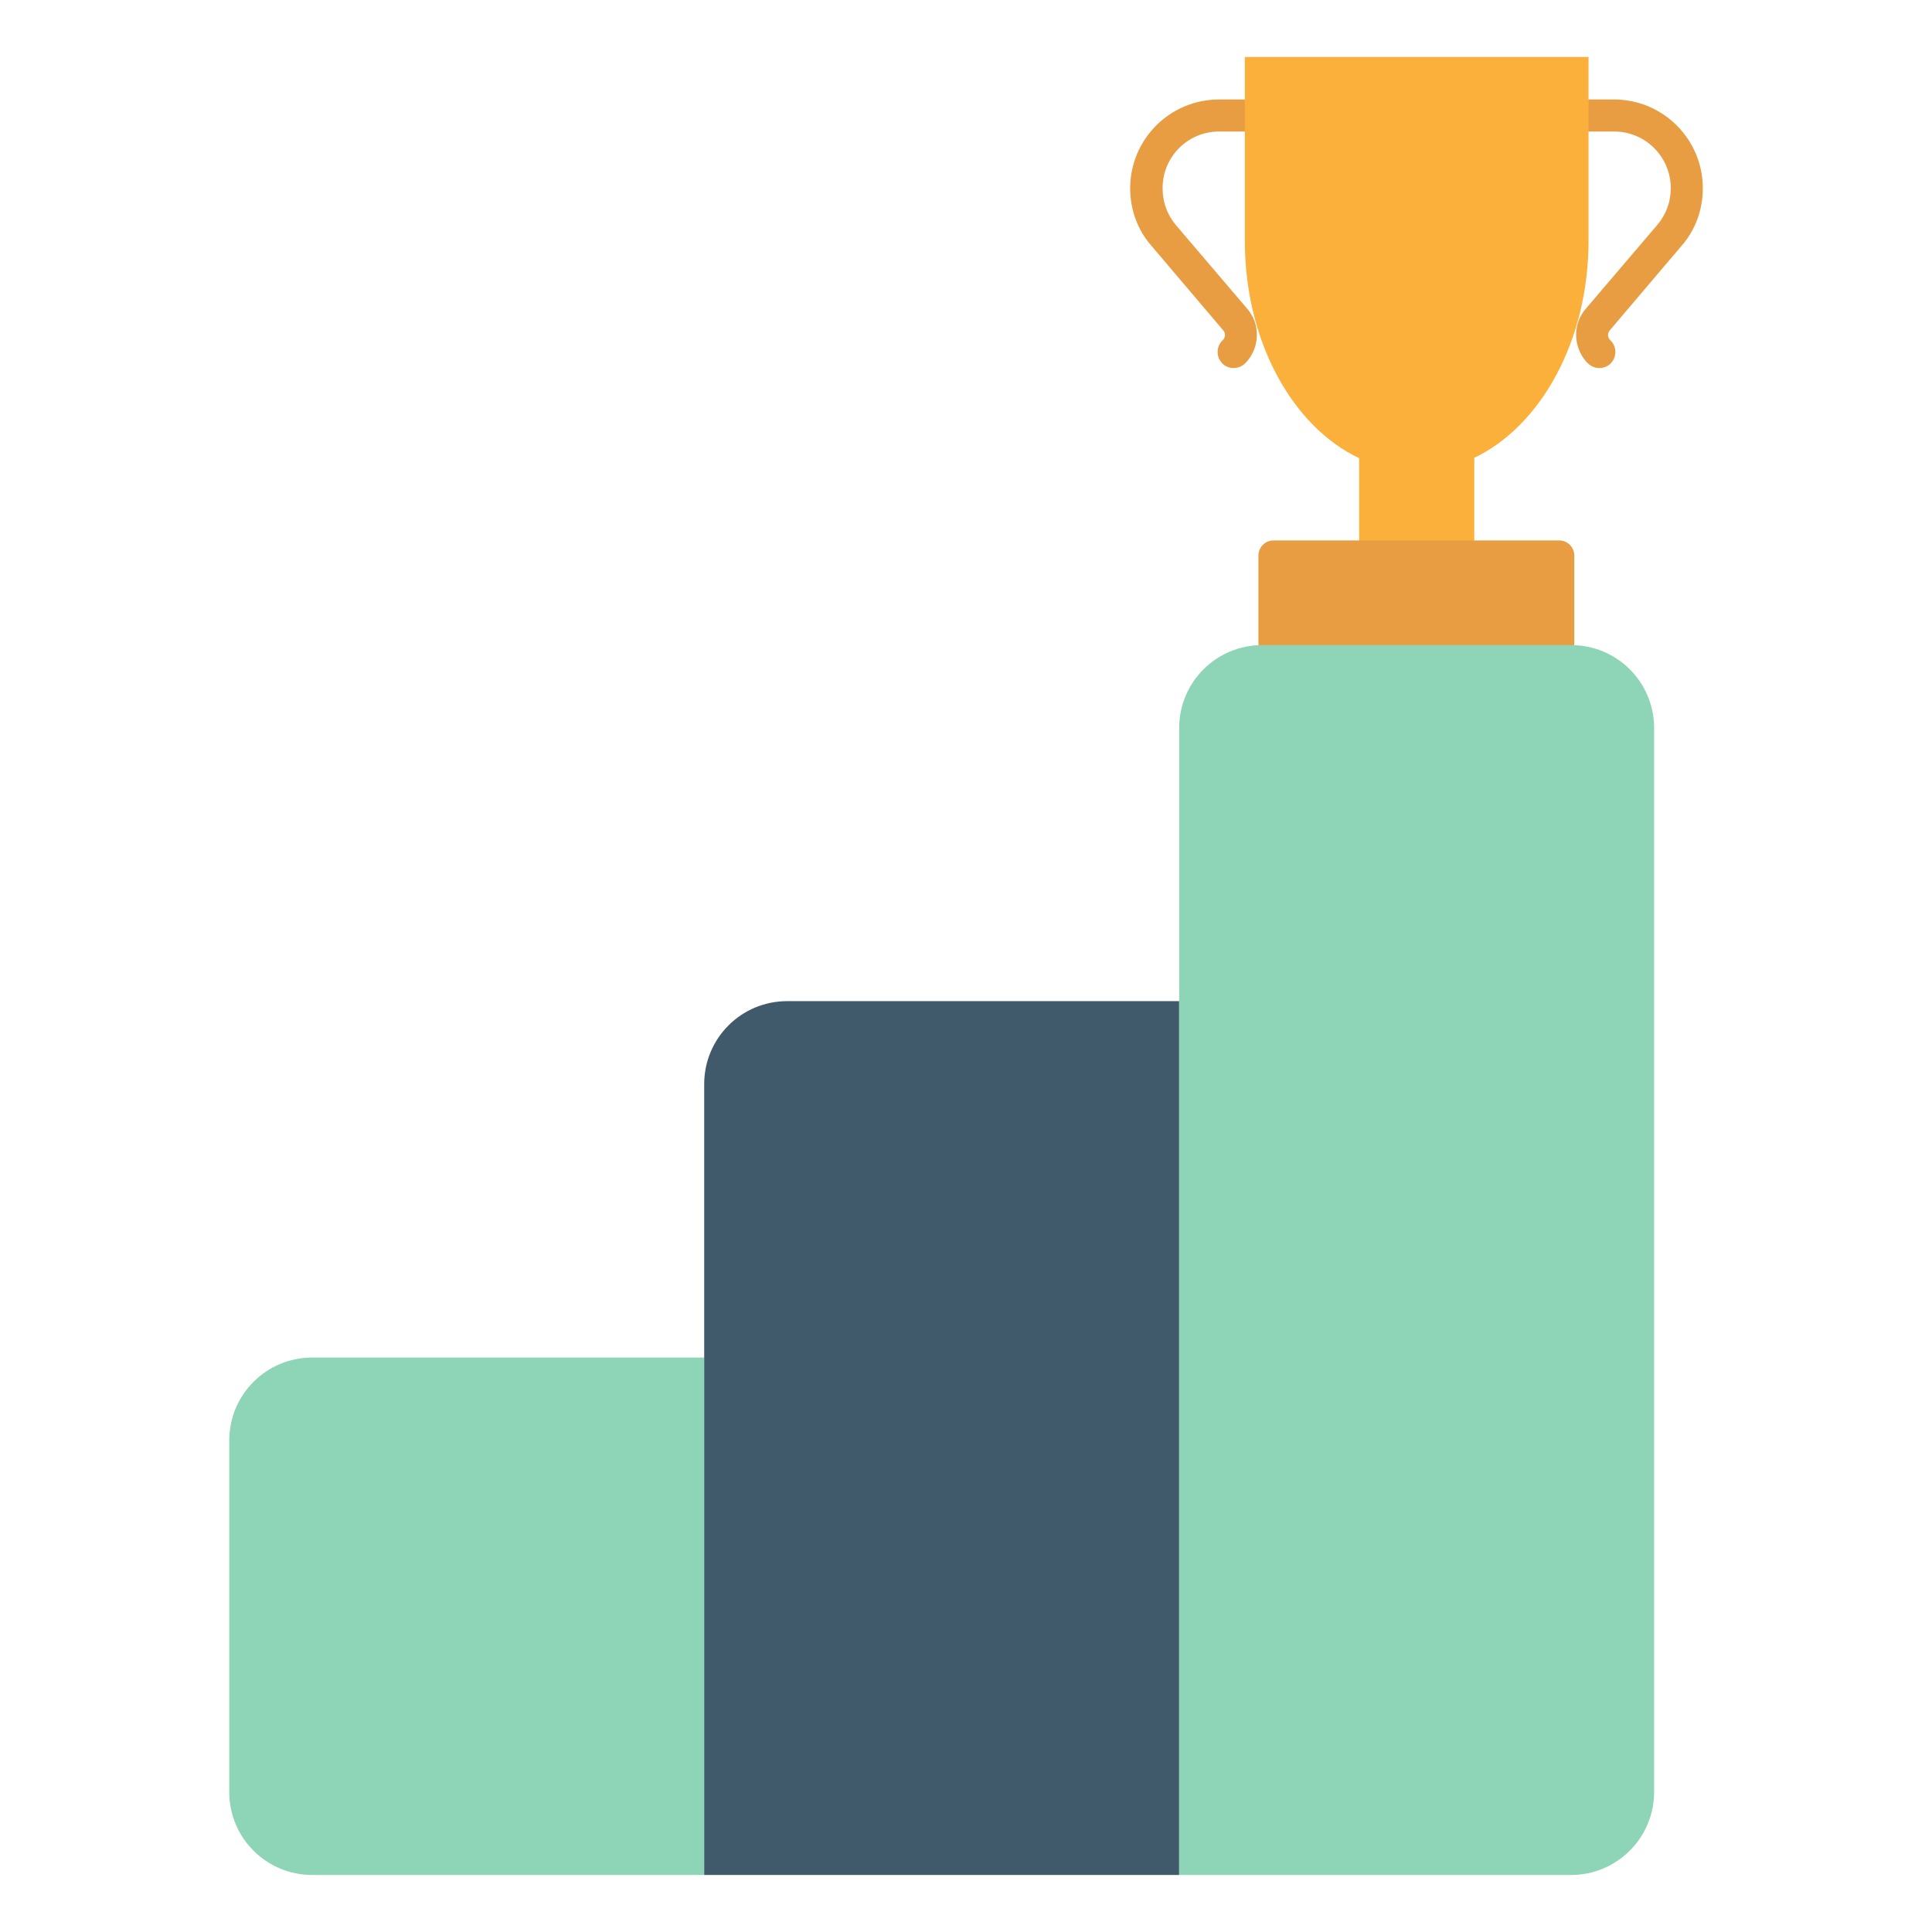
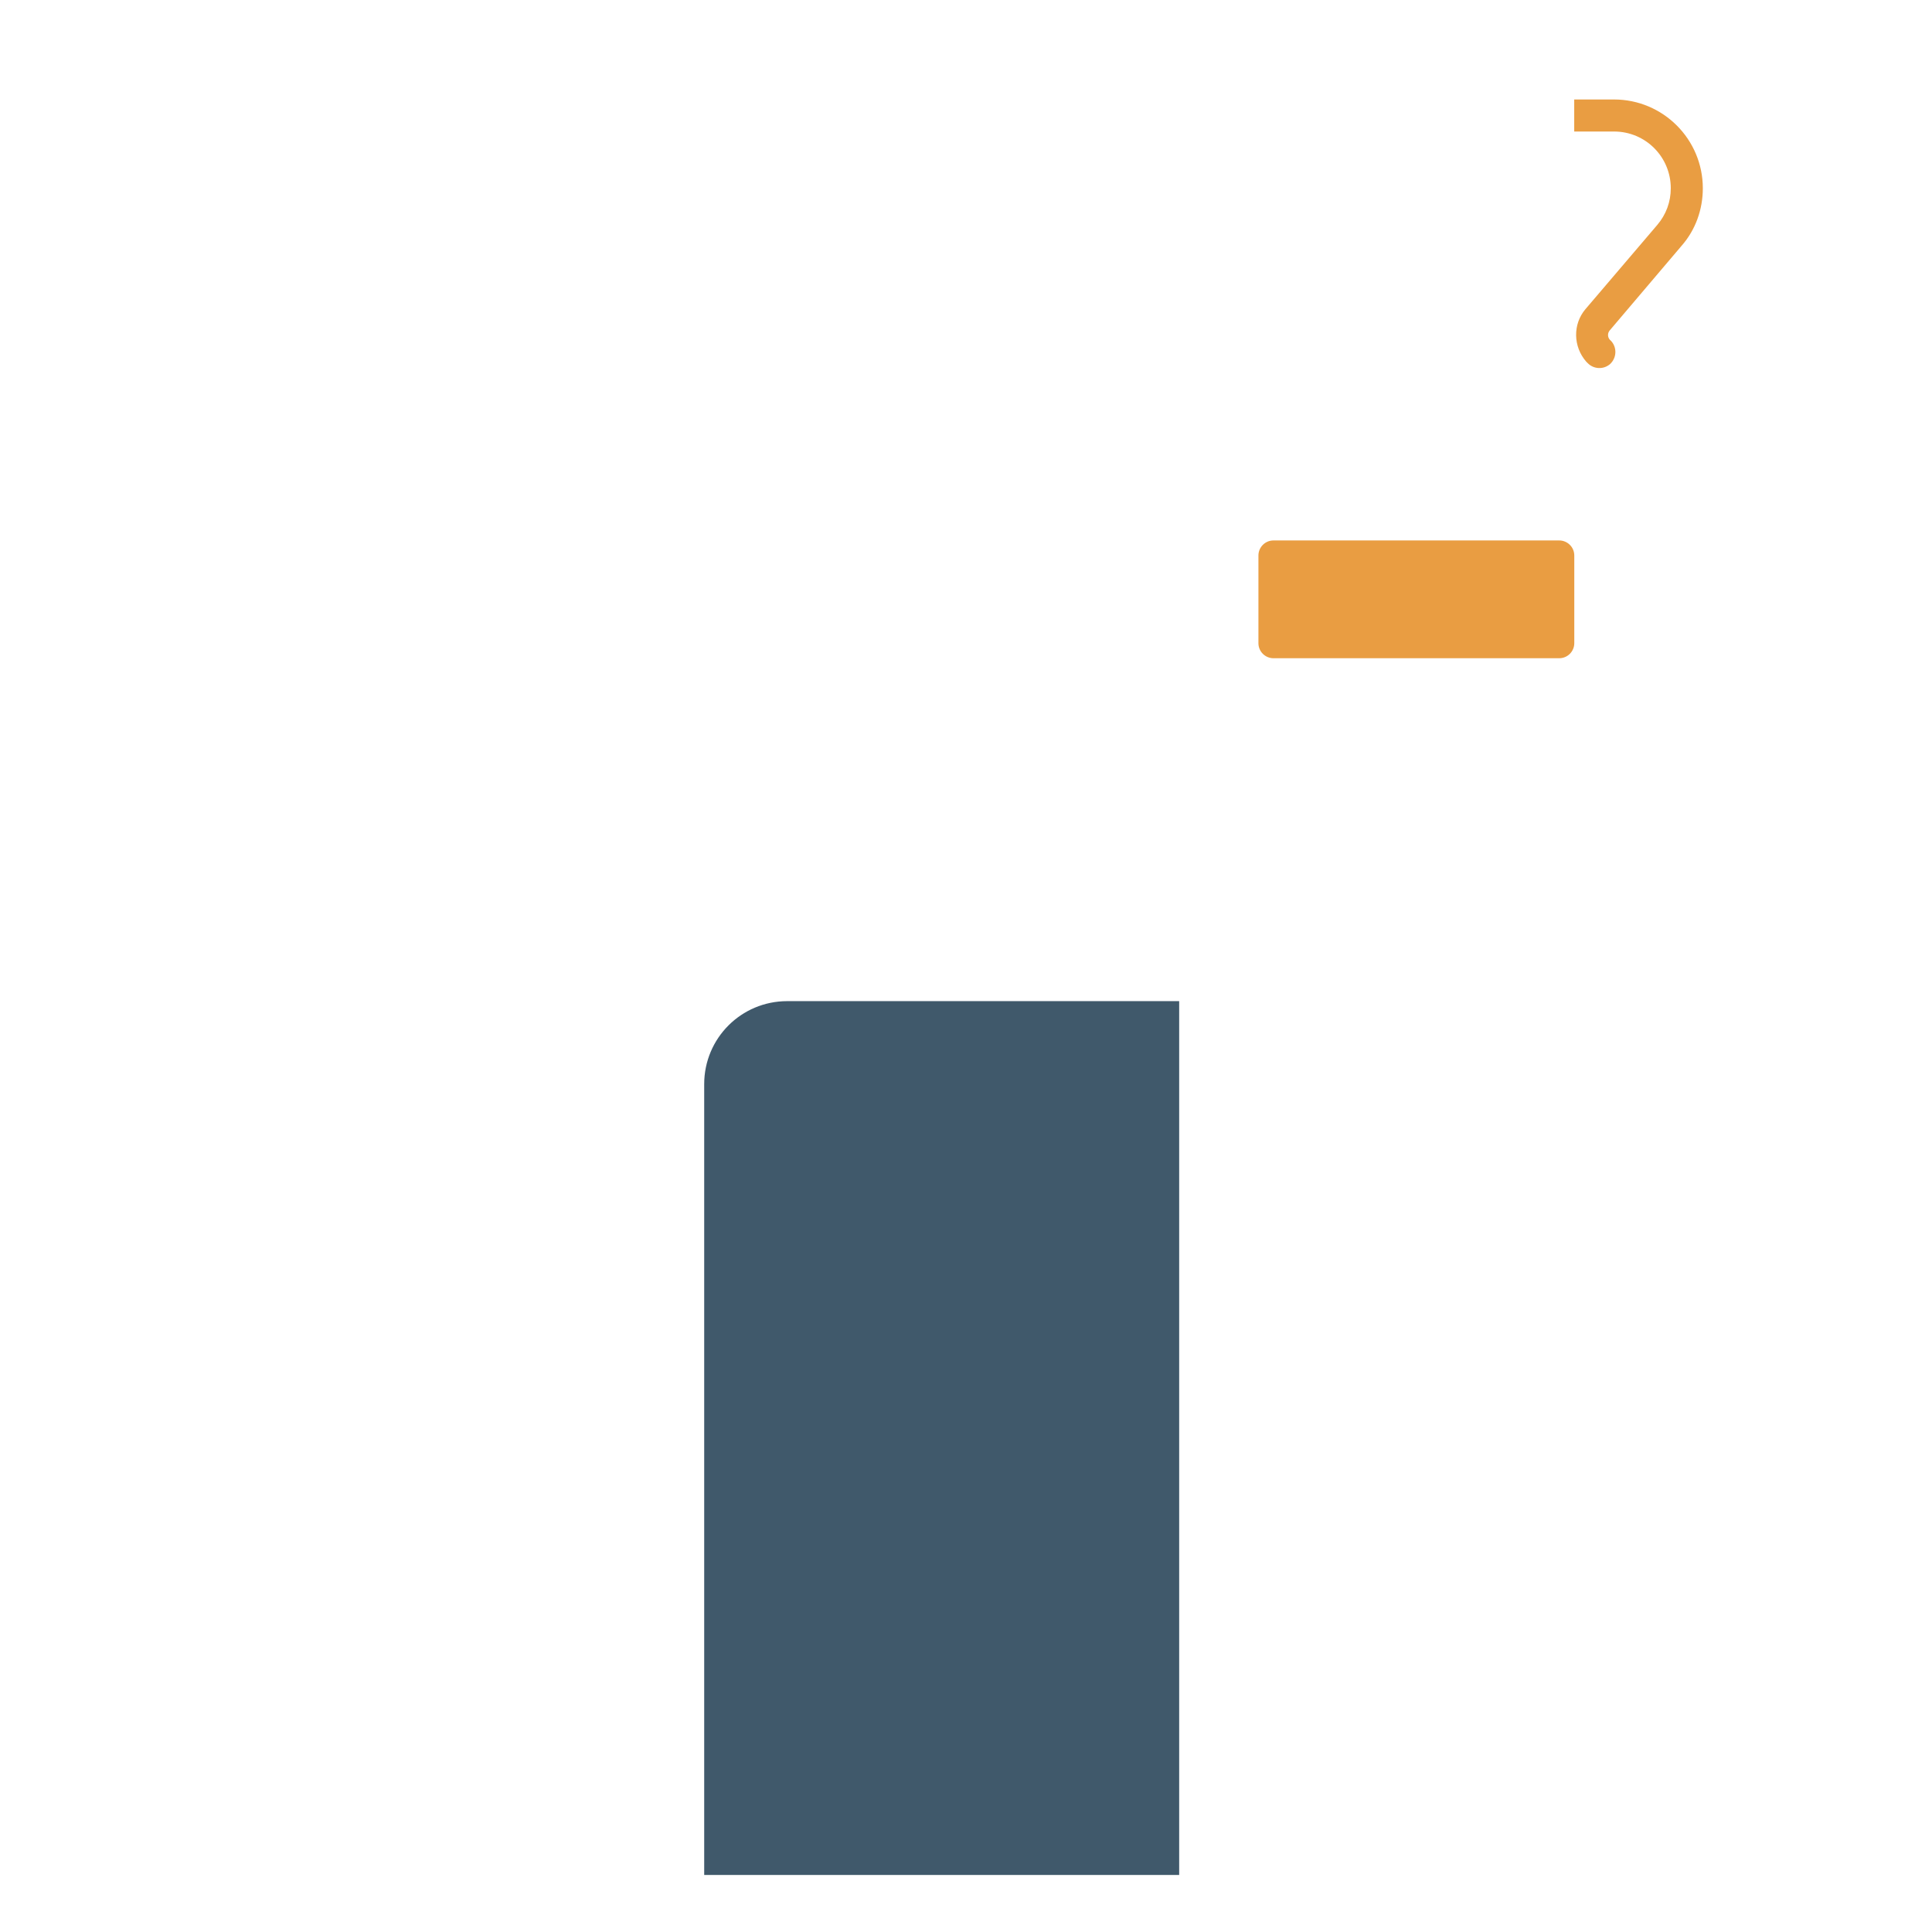
<svg xmlns="http://www.w3.org/2000/svg" width="53" height="53" viewBox="0 0 53 53" fill="none">
  <g clip-path="url(#clip0_112_1212)">
-     <path d="M33.44 3.608H33.546H34.531V2.729H33.546H33.44C32.095 2.729 31.004 3.82 31.004 5.165C31.004 5.748 31.205 6.309 31.587 6.743L33.557 9.063C33.62 9.137 33.62 9.243 33.557 9.318L33.514 9.36C33.356 9.54 33.366 9.815 33.546 9.985C33.726 10.144 34.002 10.133 34.171 9.953L34.203 9.921C34.563 9.508 34.574 8.894 34.224 8.481L32.264 6.182C32.021 5.896 31.894 5.546 31.894 5.176C31.883 4.307 32.582 3.608 33.44 3.608Z" fill="#E99D42" />
    <path d="M44.277 3.608H44.171H43.185V2.729H44.171H44.277C45.622 2.729 46.713 3.82 46.713 5.165C46.713 5.748 46.512 6.309 46.13 6.743L44.16 9.063C44.097 9.137 44.097 9.243 44.16 9.318L44.203 9.36C44.361 9.54 44.351 9.815 44.171 9.985C43.991 10.144 43.715 10.133 43.546 9.953L43.514 9.921C43.154 9.508 43.143 8.894 43.493 8.481L45.463 6.171C45.707 5.885 45.834 5.536 45.834 5.165C45.834 4.307 45.145 3.608 44.277 3.608Z" fill="#E99D42" />
-     <path d="M34.15 1.563V6.616C34.15 9.36 35.453 11.701 37.286 12.57V17.072H40.443V12.559C42.265 11.691 43.578 9.349 43.578 6.606V1.563H34.15Z" fill="#FBB03C" />
    <path d="M42.774 18.057H34.935C34.712 18.057 34.522 17.877 34.522 17.644V15.239C34.522 15.017 34.702 14.826 34.935 14.826H42.774C42.996 14.826 43.187 15.006 43.187 15.239V17.644C43.187 17.866 43.007 18.057 42.774 18.057Z" fill="#E99D42" />
-     <path d="M19.319 51.436H8.567C7.306 51.436 6.289 50.419 6.289 49.159V39.519C6.289 38.258 7.306 37.241 8.567 37.241H19.319V51.436Z" fill="#8ED4B7" />
    <path d="M32.348 51.436H19.318V29.741C19.318 28.481 20.335 27.464 21.596 27.464H32.348V51.436Z" fill="#40596B" />
-     <path d="M43.1 51.436H32.348V19.974C32.348 18.714 33.365 17.697 34.625 17.697H43.1C44.36 17.697 45.377 18.714 45.377 19.974V49.159C45.377 50.419 44.35 51.436 43.1 51.436Z" fill="#8ED4B7" />
  </g>
  <defs>
    <clipPath id="clip0_112_1212">
      <rect width="40.466" height="50" fill="white" transform="translate(6.268 1.5)" />
    </clipPath>
  </defs>
</svg>